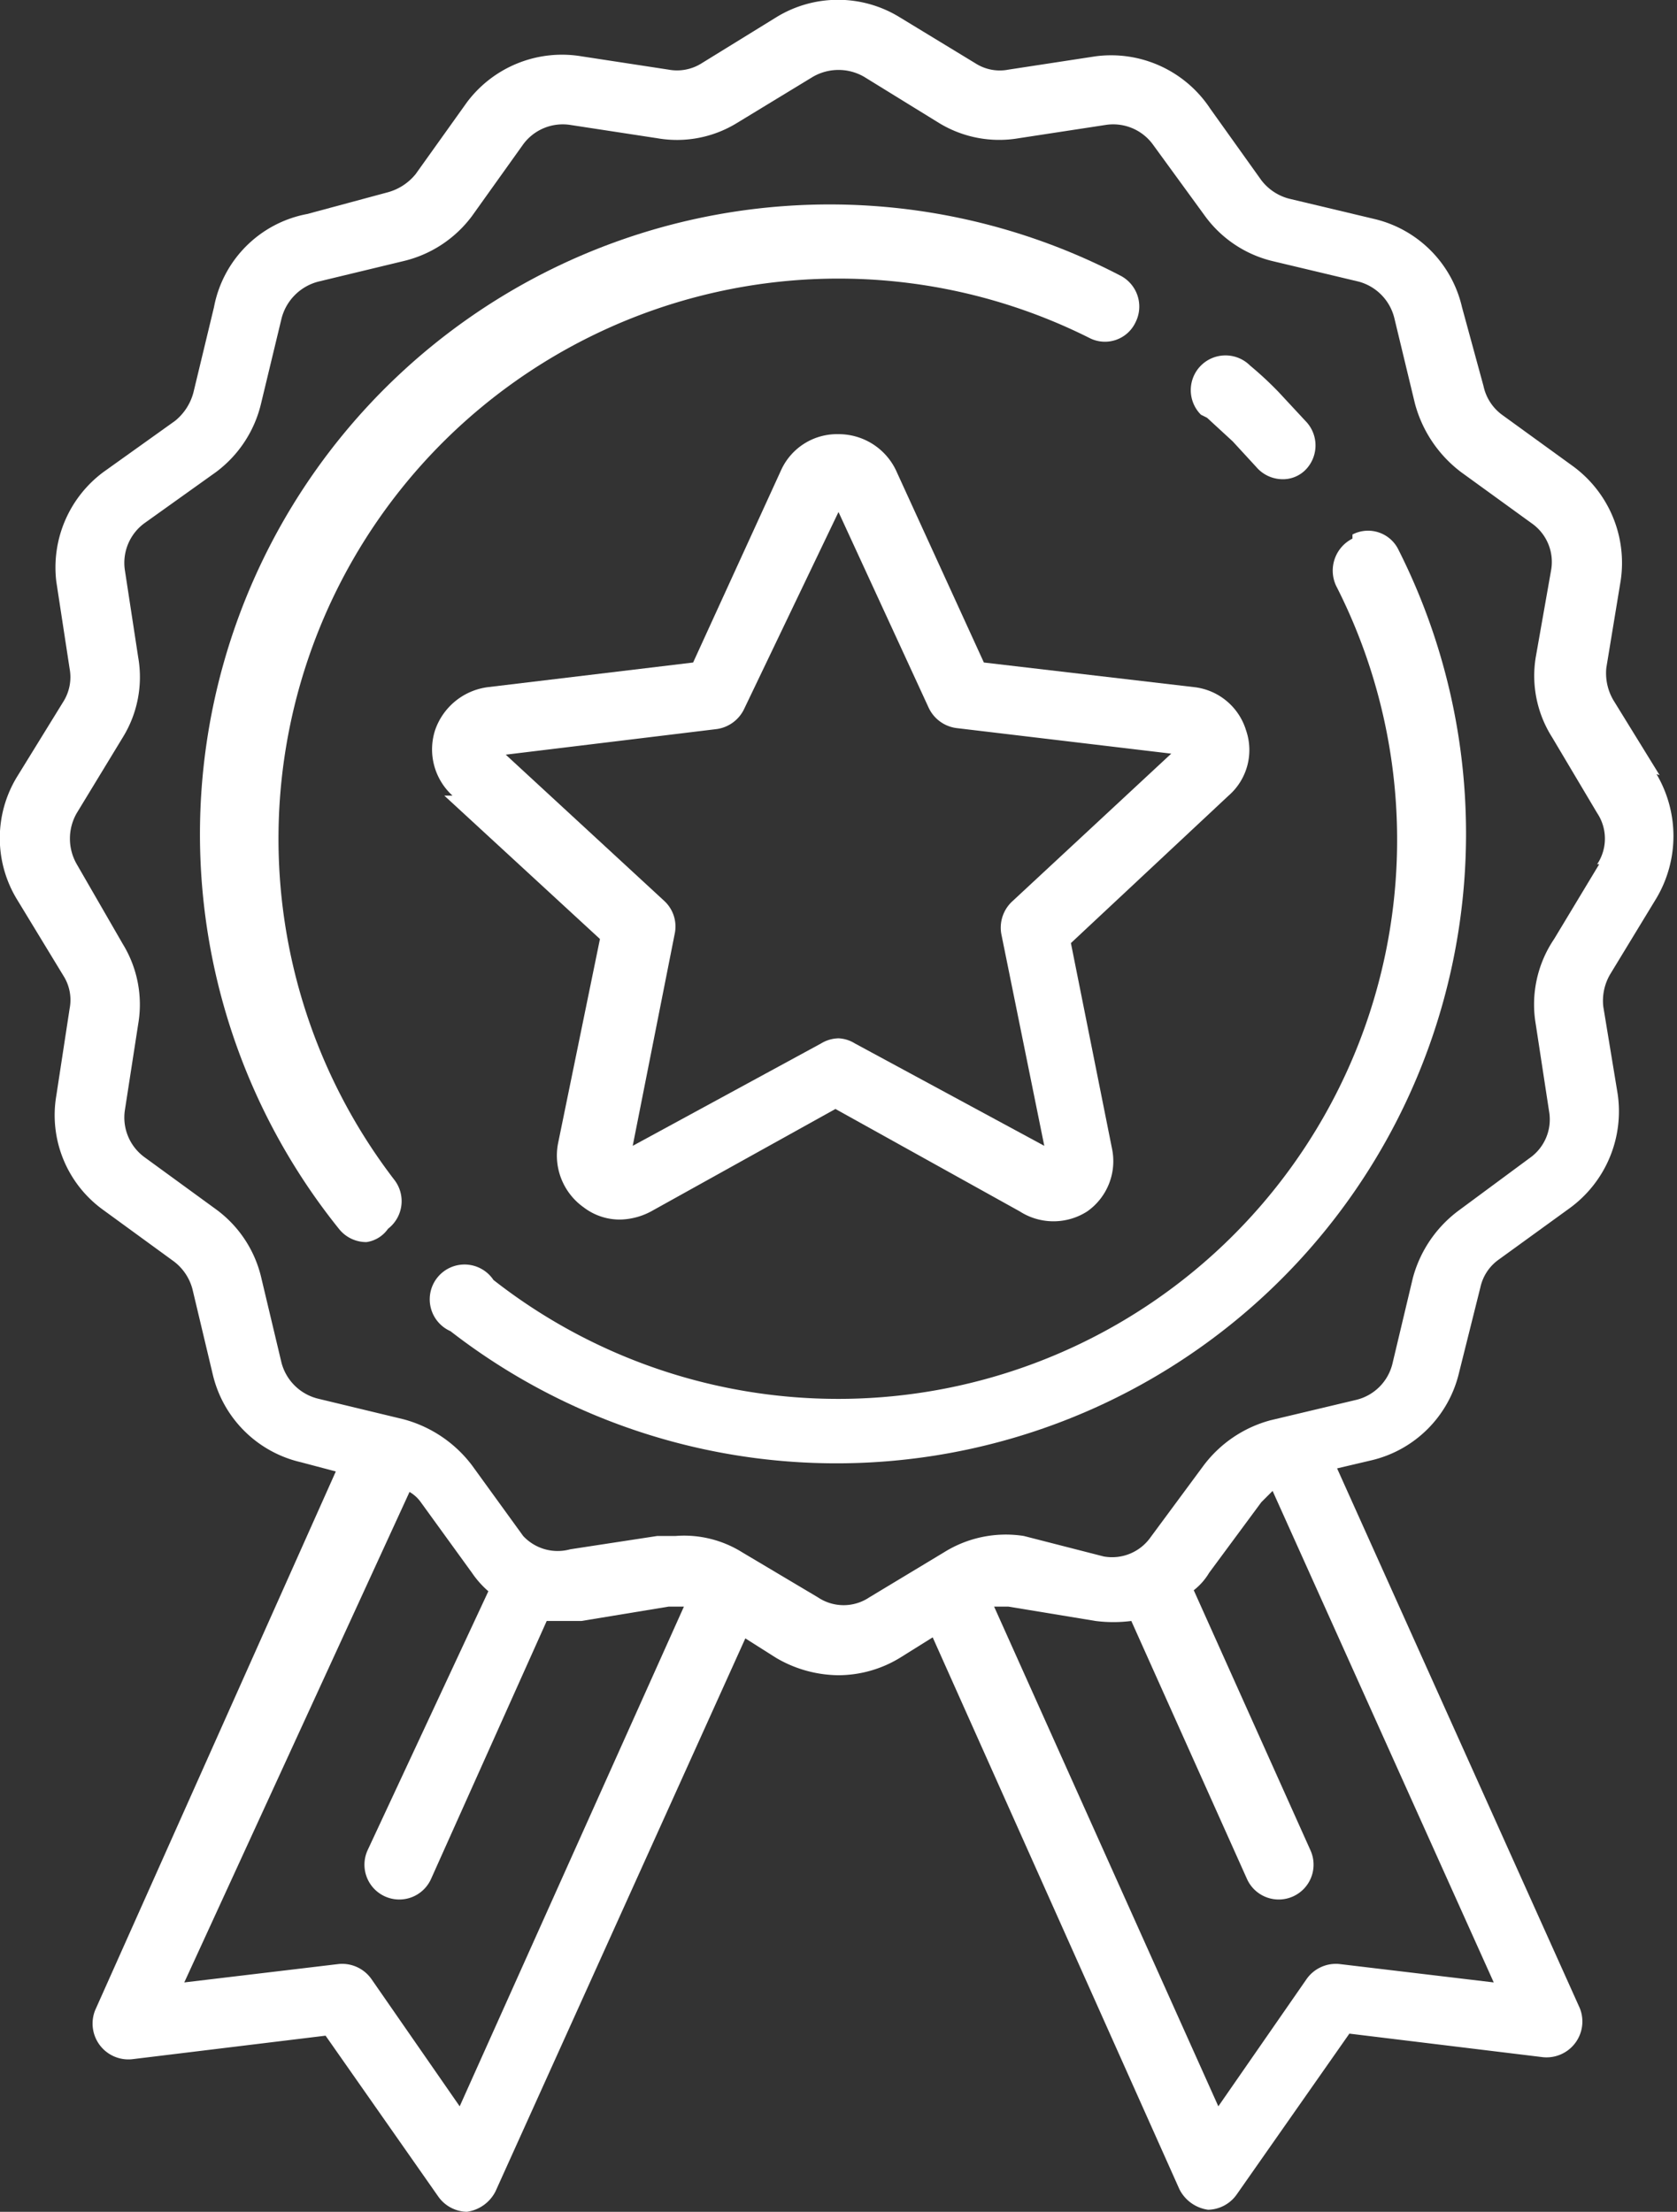
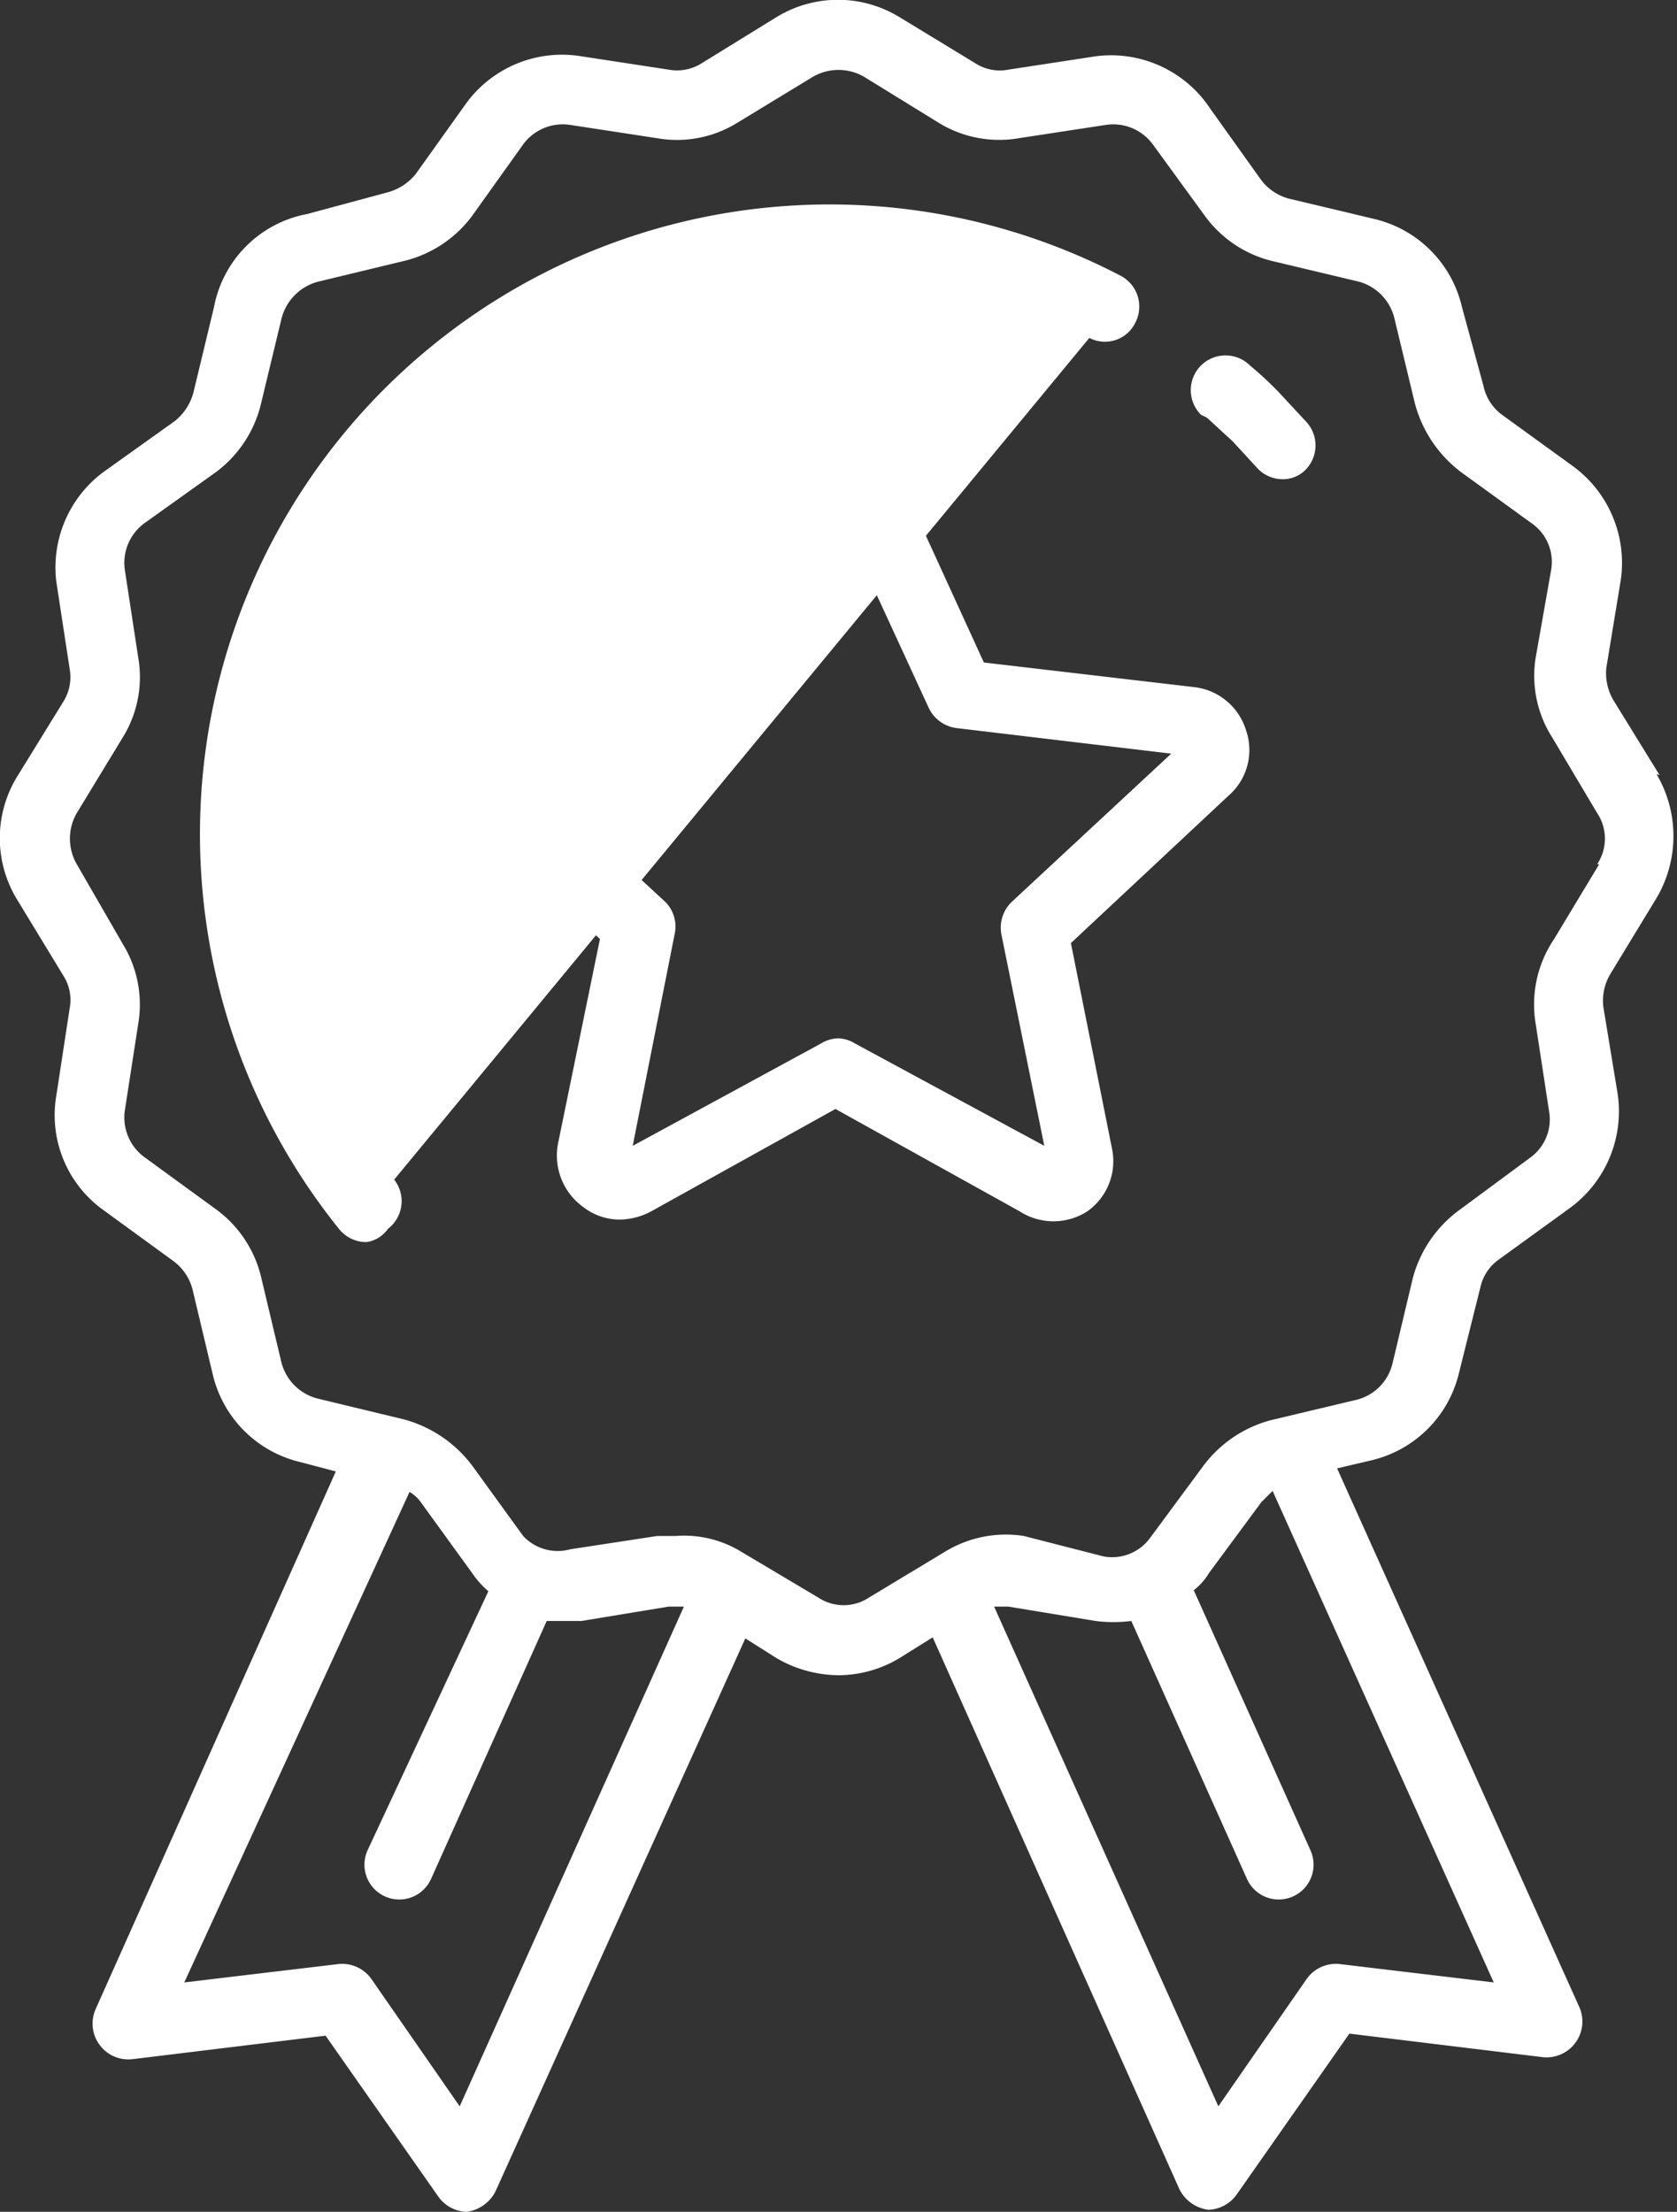
<svg xmlns="http://www.w3.org/2000/svg" viewBox="0 0 16.38 21.6">
  <rect x="0" y="0" width="16.38" height="21.6" fill="#333333" stroke="none" />
  <defs>
    <style>.cls-1{fill:#fff;}</style>
  </defs>
  <g id="Layer_2" data-name="Layer 2">
    <g id="Layer_1-2" data-name="Layer 1">
-       <path class="cls-1" d="M10.64,3.3a.33.33,0,0,0,.45-.15.34.34,0,0,0-.15-.46A6.15,6.15,0,0,0,3.31,12a.34.34,0,0,0,.27.13A.31.31,0,0,0,3.79,12a.34.34,0,0,0,.06-.48A5.47,5.47,0,0,1,10.64,3.3Z" />
-       <path class="cls-1" d="M13.21,5.26a.35.35,0,0,0-.16.46A5.46,5.46,0,0,1,4.82,12.5.34.34,0,1,0,4.4,13a6.15,6.15,0,0,0,9.26-7.63.33.33,0,0,0-.45-.15Z" />
+       <path class="cls-1" d="M10.64,3.3a.33.33,0,0,0,.45-.15.34.34,0,0,0-.15-.46A6.15,6.15,0,0,0,3.31,12a.34.34,0,0,0,.27.13A.31.31,0,0,0,3.79,12a.34.34,0,0,0,.06-.48Z" />
      <path class="cls-1" d="M11.79,4.08l.25.23.23.25a.34.34,0,0,0,.26.12.31.31,0,0,0,.22-.09.34.34,0,0,0,0-.48l-.26-.28a3.45,3.45,0,0,0-.28-.26.34.34,0,0,0-.48,0,.34.34,0,0,0,0,.48Z" />
      <path class="cls-1" d="M15.62,8.44l-.44.73A1.14,1.14,0,0,0,15,10l.13.85a.46.46,0,0,1-.19.46l-.69.51a1.21,1.21,0,0,0-.45.66l-.2.84a.48.48,0,0,1-.35.35l-.84.2a1.21,1.21,0,0,0-.66.45l-.51.69a.46.46,0,0,1-.46.19L10,15a1.14,1.14,0,0,0-.78.16l-.73.44a.45.45,0,0,1-.5,0l-.74-.44A1.07,1.07,0,0,0,6.6,15H6.42l-.85.13A.46.46,0,0,1,5.11,15l-.5-.69a1.24,1.24,0,0,0-.67-.45l-.83-.2a.49.49,0,0,1-.36-.35l-.2-.84a1.15,1.15,0,0,0-.44-.66l-.7-.51a.48.48,0,0,1-.19-.46L1.35,10a1.13,1.13,0,0,0-.15-.78L.75,8.44a.5.5,0,0,1,0-.5L1.2,7.2a1.12,1.12,0,0,0,.15-.78l-.13-.85a.48.48,0,0,1,.19-.46l.7-.5a1.17,1.17,0,0,0,.44-.67l.2-.83a.5.5,0,0,1,.36-.36l.83-.2a1.17,1.17,0,0,0,.67-.44l.5-.7a.48.48,0,0,1,.46-.19l.85.13A1.12,1.12,0,0,0,7.2,1.2L7.94.75a.5.5,0,0,1,.5,0l.73.45a1.13,1.13,0,0,0,.78.15l.85-.13a.48.48,0,0,1,.46.19l.51.7a1.15,1.15,0,0,0,.66.44l.84.2a.49.49,0,0,1,.35.36l.2.83a1.24,1.24,0,0,0,.45.67l.69.5a.46.46,0,0,1,.19.46L15,6.42a1.12,1.12,0,0,0,.16.78l.44.74a.45.45,0,0,1,0,.5ZM13.08,19.18a.35.35,0,0,0-.32.15l-.86,1.24L9.71,15.69h.14l.85.14a1.37,1.37,0,0,0,.35,0l1.13,2.52a.34.34,0,0,0,.45.17.34.34,0,0,0,.17-.45l-1.14-2.54a.61.61,0,0,0,.15-.17l.51-.69.11-.11,2.16,4.8-1.51-.18ZM4.49,20.57l-.86-1.24a.35.35,0,0,0-.32-.15l-1.51.18L4,14.57a.35.35,0,0,1,.11.1l.5.69a.93.93,0,0,0,.16.18L3.59,18.07a.34.34,0,0,0,.17.45.34.34,0,0,0,.45-.17l1.13-2.52h.34l.85-.14h.15L4.49,20.57Zm11.72-13-.45-.73a.52.52,0,0,1-.07-.32l.14-.85a1.17,1.17,0,0,0-.47-1.12l-.69-.5a.47.47,0,0,1-.18-.28L14.28,3a1.15,1.15,0,0,0-.85-.86l-.84-.2a.5.5,0,0,1-.27-.18l-.5-.7A1.16,1.16,0,0,0,10.7.55L9.85.68A.44.44,0,0,1,9.53.62L8.79.17a1.15,1.15,0,0,0-1.21,0L6.85.62a.45.45,0,0,1-.32.06L5.68.55A1.16,1.16,0,0,0,4.56,1l-.5.7a.53.53,0,0,1-.28.18L3,2.09A1.14,1.14,0,0,0,2.09,3l-.2.83a.53.53,0,0,1-.18.28l-.7.5A1.16,1.16,0,0,0,.55,5.68l.13.85a.45.45,0,0,1-.06.32l-.45.73a1.15,1.15,0,0,0,0,1.21l.45.74a.44.44,0,0,1,.06.32l-.13.85A1.14,1.14,0,0,0,1,11.81l.7.51a.5.5,0,0,1,.18.27l.2.84a1.15,1.15,0,0,0,.86.85l.34.09L.93,19.63a.35.35,0,0,0,.36.48l1.89-.23,1.1,1.57a.35.35,0,0,0,.28.15h0a.37.37,0,0,0,.28-.2L7.28,16l.3.19a1.22,1.22,0,0,0,.61.17,1.16,1.16,0,0,0,.6-.17l.32-.2,2.41,5.39a.37.37,0,0,0,.28.2h0a.35.35,0,0,0,.28-.15l1.1-1.57,1.89.23a.35.35,0,0,0,.36-.48l-2.37-5.27.34-.08a1.15,1.15,0,0,0,.85-.85l.21-.84a.45.45,0,0,1,.18-.27l.69-.5a1.17,1.17,0,0,0,.47-1.12l-.14-.85a.51.51,0,0,1,.07-.32l.45-.74h0a1.19,1.19,0,0,0,0-1.21Z" />
      <path class="cls-1" d="M7,7.12a.35.35,0,0,0,.27-.2L8.19,5l.88,1.91a.35.35,0,0,0,.27.2l2.1.25L9.89,8.8a.35.35,0,0,0-.11.32l.42,2.07-1.85-1a.33.33,0,0,0-.16-.05.34.34,0,0,0-.17.05l-1.84,1,.41-2.07a.34.34,0,0,0-.1-.32L4.94,7.37,7,7.12Zm-2.66.65,1.52,1.4-.41,2a.62.62,0,0,0,.25.62.58.58,0,0,0,.36.12.67.67,0,0,0,.3-.08l1.8-1,1.8,1a.61.61,0,0,0,.66,0,.6.6,0,0,0,.24-.62l-.4-2L12,7.77a.59.59,0,0,0,.17-.64.6.6,0,0,0-.51-.42L9.61,6.47,8.75,4.59a.62.62,0,0,0-.56-.35.6.6,0,0,0-.56.35L6.77,6.47l-2,.24a.63.63,0,0,0-.52.42.61.61,0,0,0,.17.64Z" />
    </g>
  </g>
</svg>